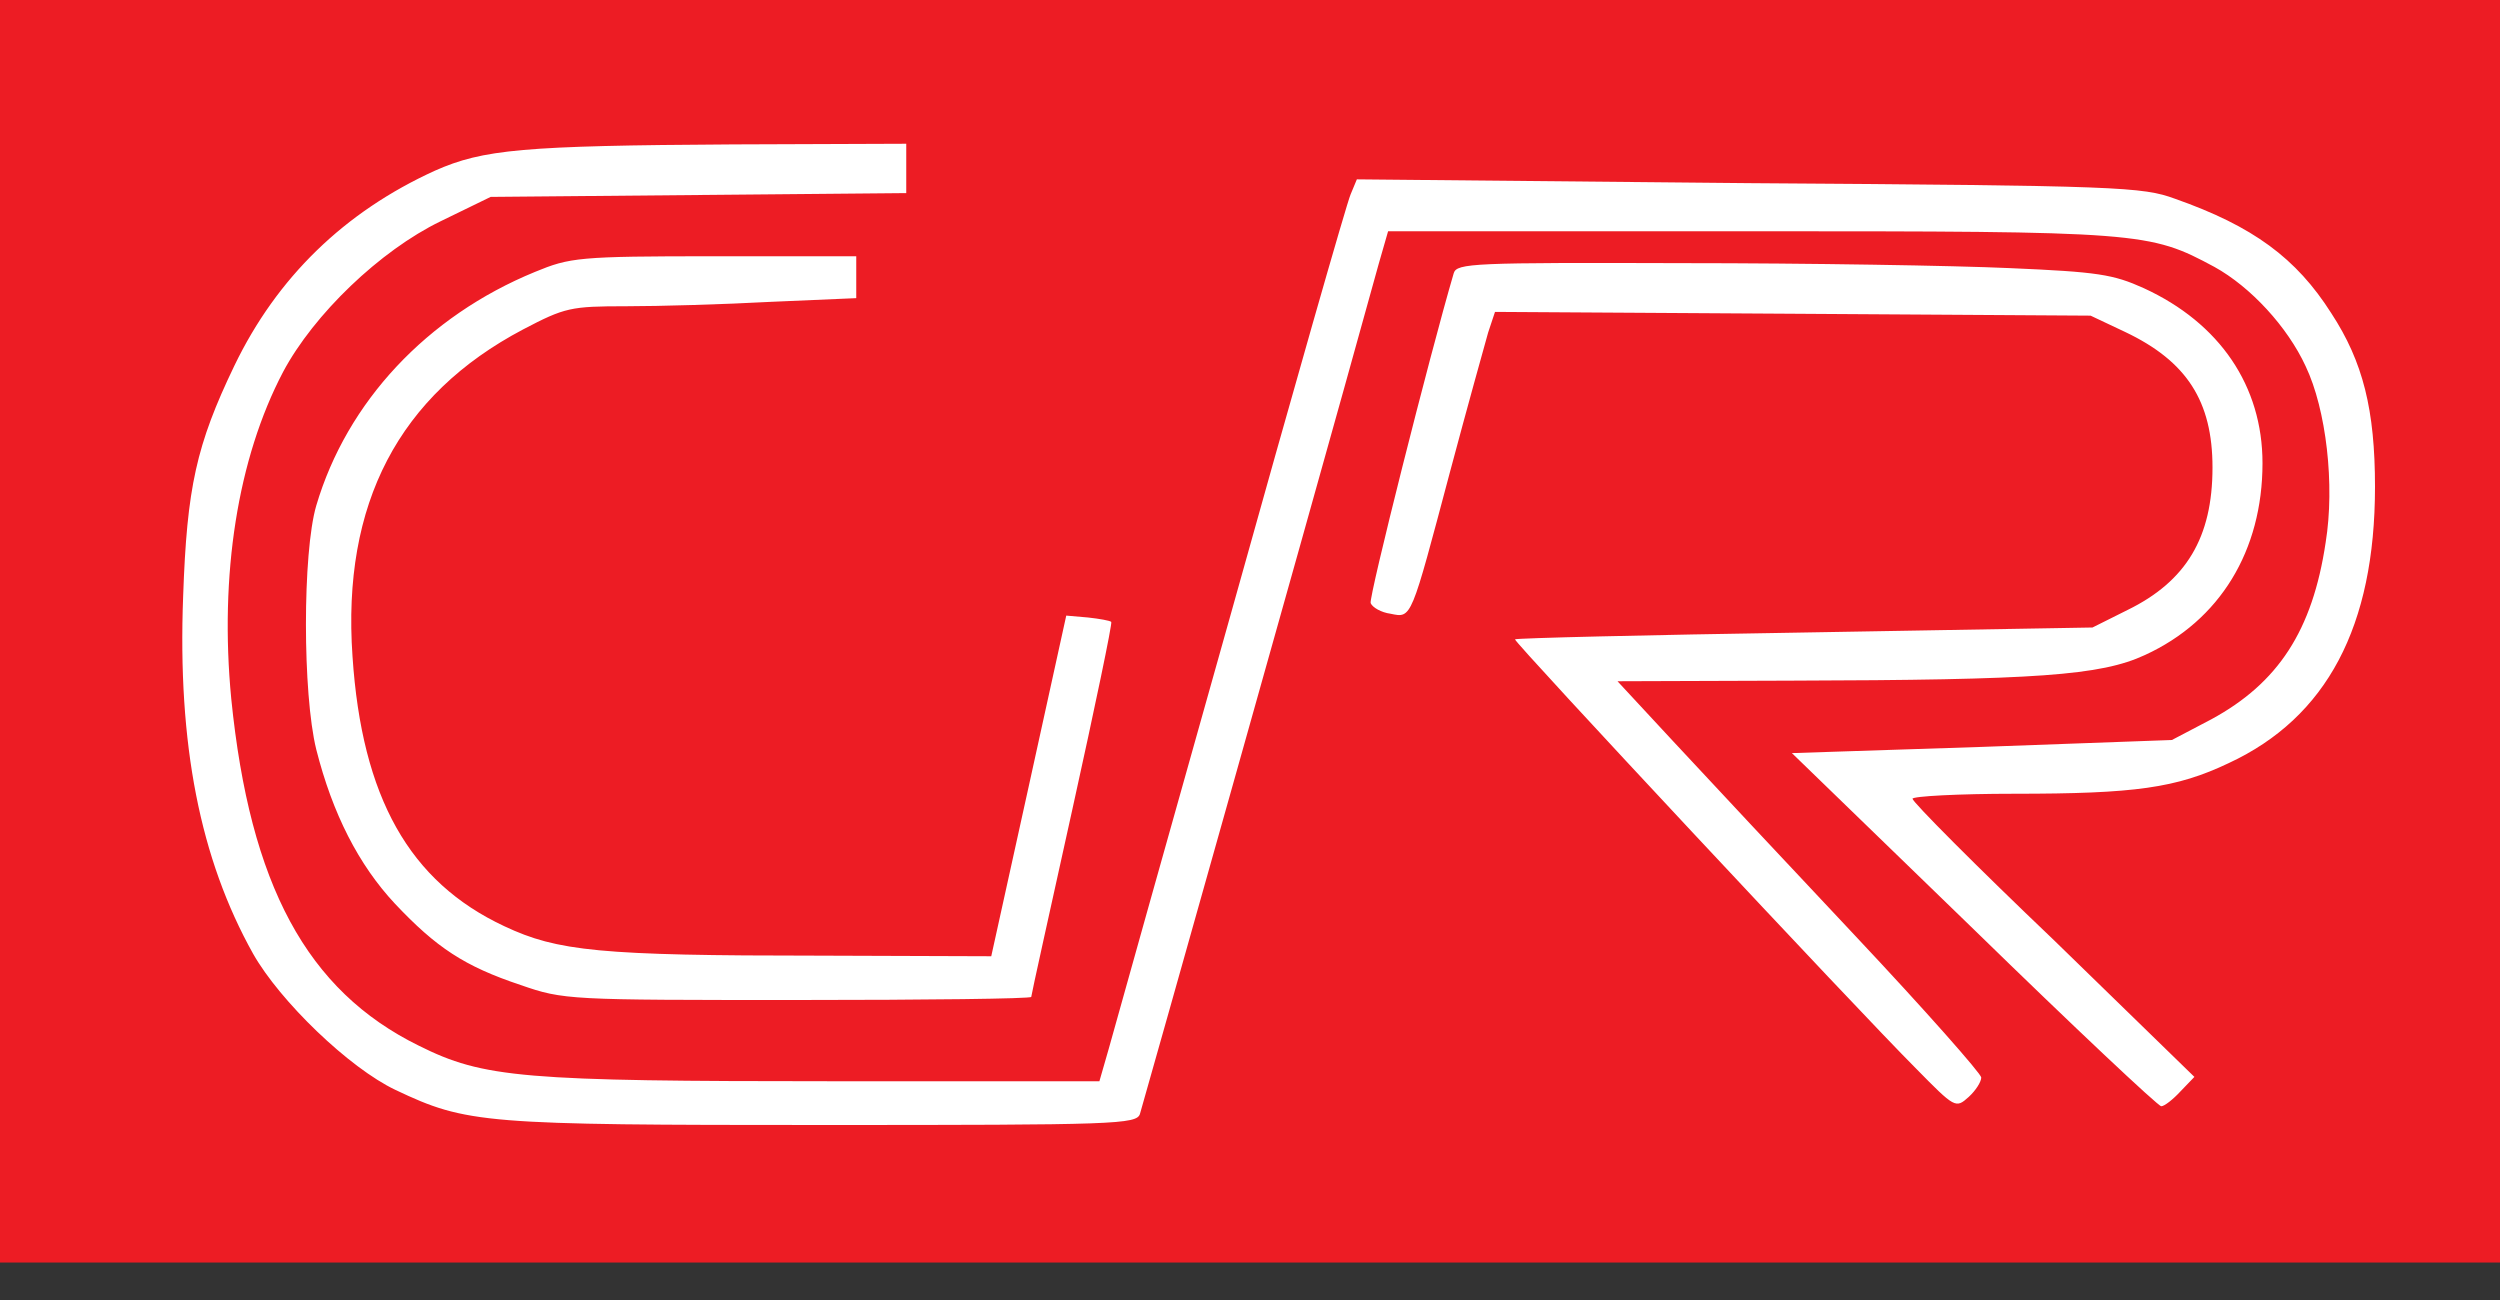
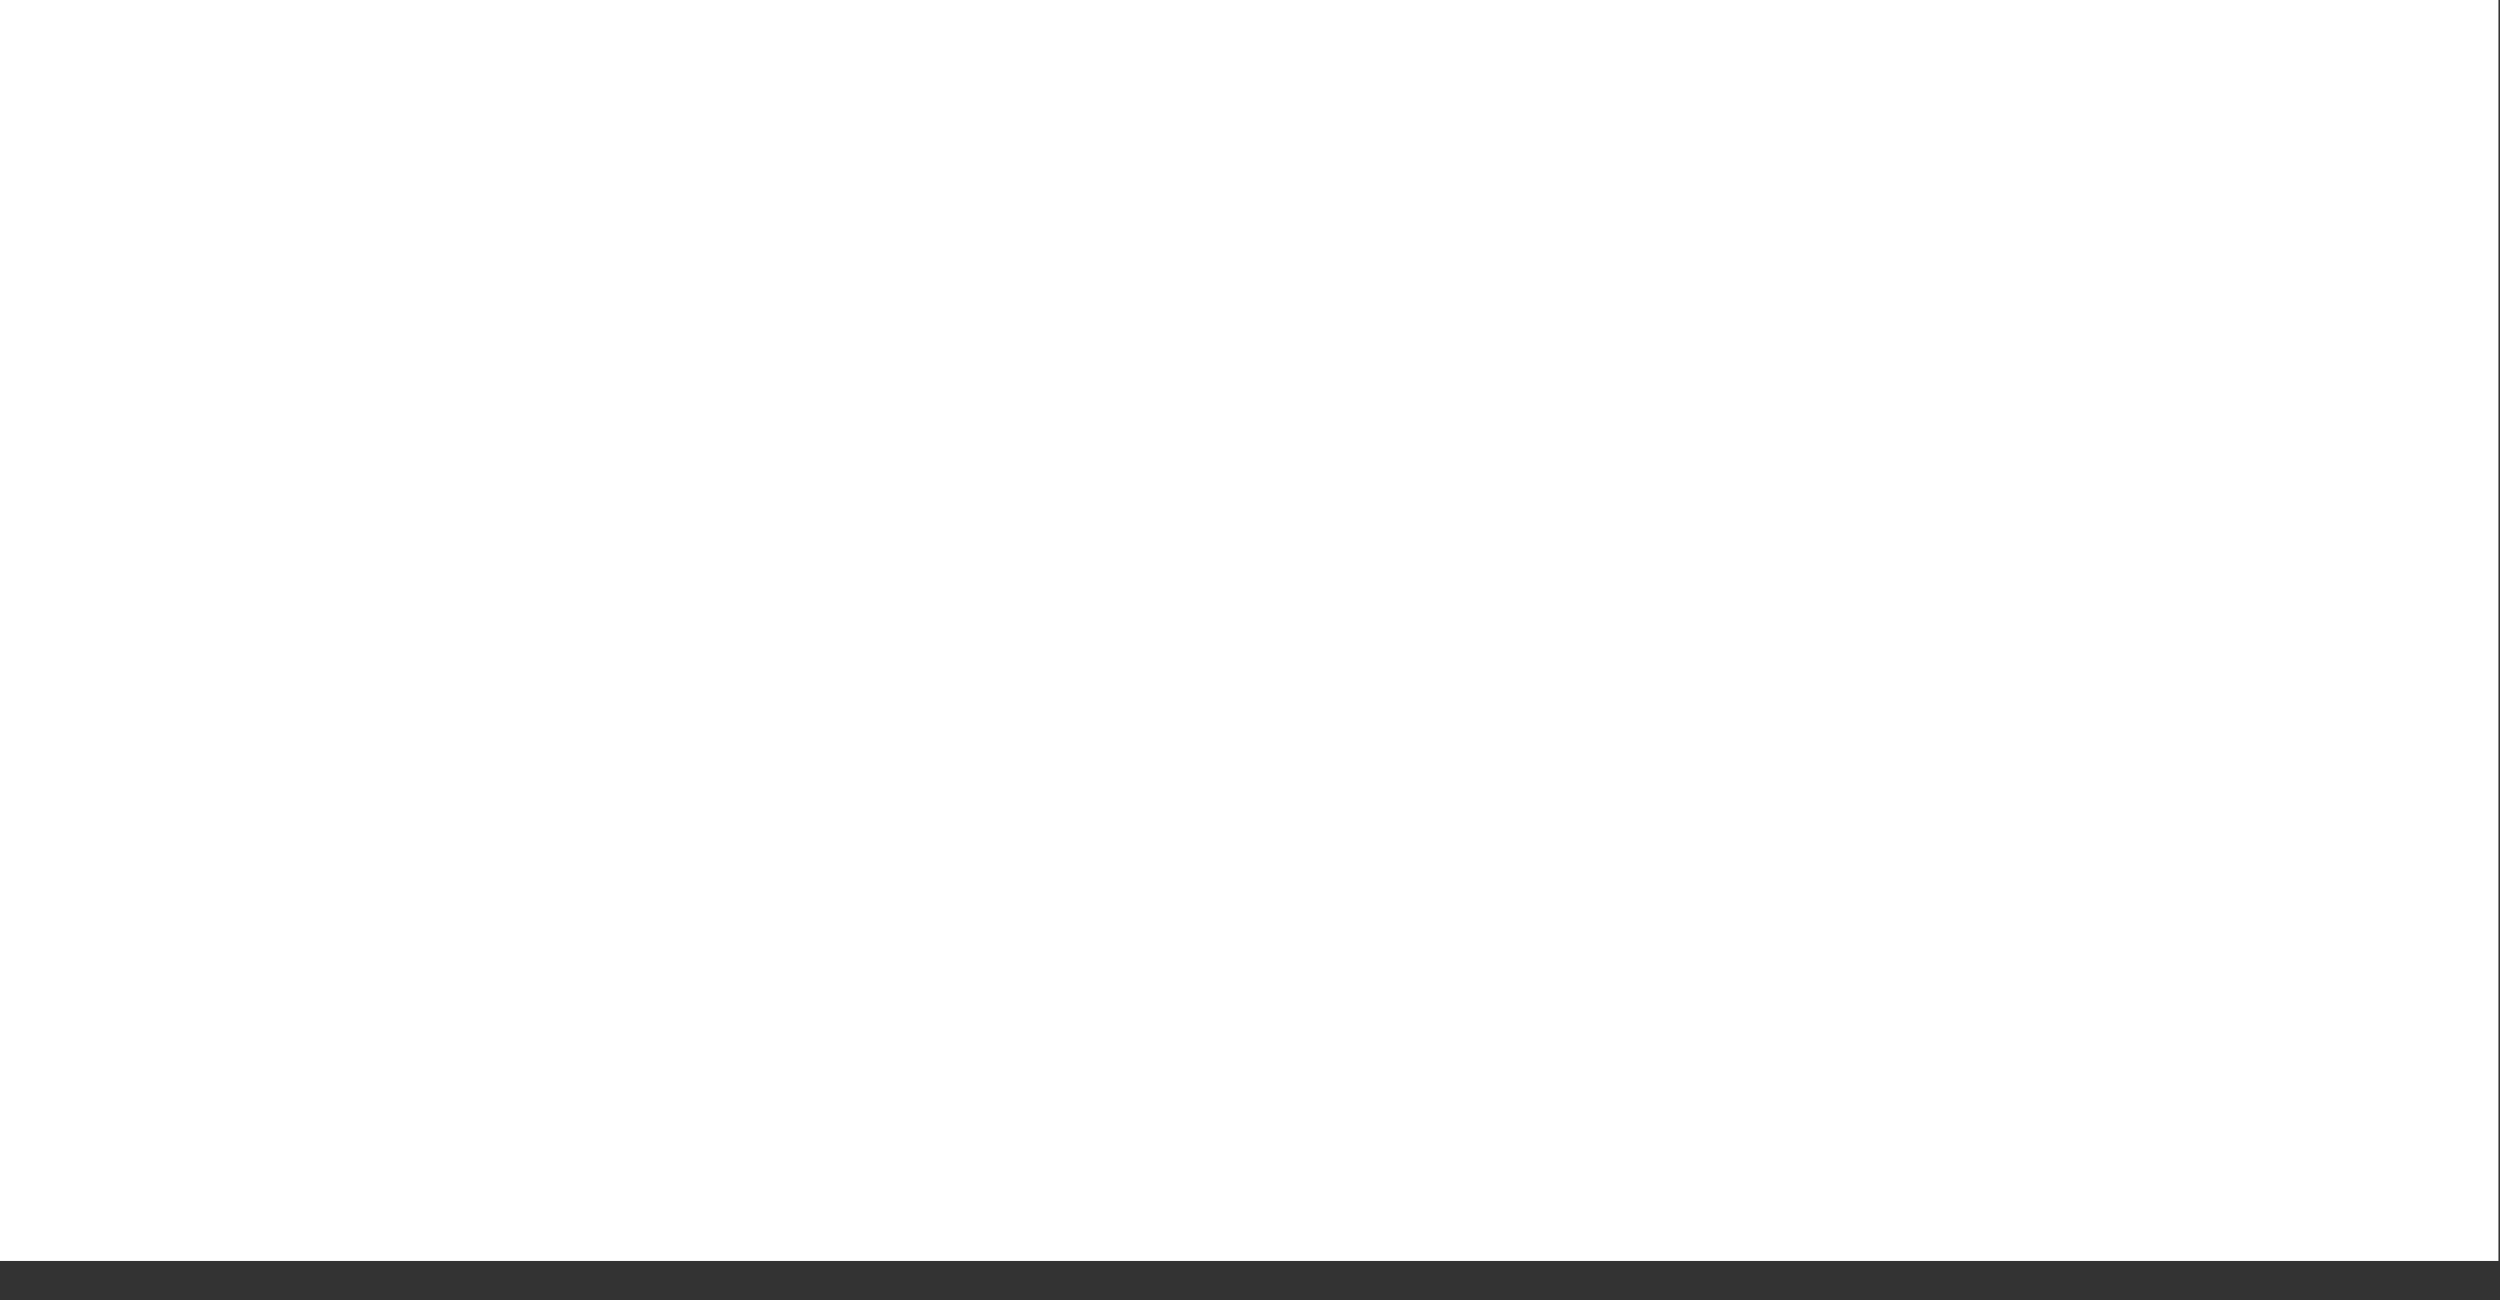
<svg xmlns="http://www.w3.org/2000/svg" width="50" height="26" viewBox="0 0 50 26" fill="none">
  <rect x="0" y="0" width="50" height="26" fill="#333333" stroke="none" />
  <rect width="49.969" height="25.219" fill="white" />
-   <path d="M0 12.625V25.25H25H50V12.625V0H25H0V12.625ZM18.125 3.375V3.862L13.975 3.9L9.813 3.938L8.813 4.425C7.6 5.013 6.275 6.287 5.662 7.438C4.75 9.175 4.388 11.5 4.625 13.975C5 17.7 6.138 19.812 8.375 20.913C9.675 21.562 10.45 21.625 16.712 21.625H21.988L22.175 20.975C22.275 20.613 23.375 16.688 24.625 12.25C25.863 7.813 26.938 4.05 27.012 3.888L27.137 3.587L34.975 3.663C42.4 3.713 42.85 3.737 43.5 3.975C45.063 4.525 45.925 5.162 46.625 6.263C47.263 7.238 47.5 8.2 47.5 9.738C47.5 12.525 46.538 14.35 44.575 15.262C43.525 15.762 42.7 15.875 40.288 15.875C39.163 15.875 38.25 15.925 38.25 15.975C38.25 16.038 39.513 17.312 41.075 18.8L43.888 21.538L43.612 21.825C43.462 21.988 43.288 22.125 43.225 22.125C43.163 22.125 41.475 20.538 39.475 18.587L35.838 15.062L39.638 14.938L43.438 14.8L44.225 14.387C45.562 13.662 46.25 12.613 46.513 10.85C46.7 9.7 46.525 8.188 46.113 7.325C45.75 6.538 45.013 5.738 44.288 5.338C42.987 4.638 42.837 4.625 34.987 4.625H27.762L27.575 5.275C27.475 5.638 27.163 6.75 26.887 7.75C26.238 10.088 22.887 21.988 22.8 22.275C22.738 22.488 22.325 22.5 16.462 22.5C9.663 22.5 9.338 22.475 7.913 21.8C6.987 21.363 5.6 20.025 5.062 19.075C4 17.175 3.55 14.887 3.663 11.925C3.738 9.75 3.925 8.9 4.688 7.313C5.538 5.55 6.888 4.237 8.7 3.413C9.663 2.987 10.45 2.913 14.662 2.888L18.125 2.875V3.375ZM17.125 5.537V5.963L15.412 6.037C14.475 6.088 13.175 6.125 12.525 6.125C11.412 6.125 11.3 6.15 10.463 6.588C7.975 7.9 6.838 10.075 7.05 13.125C7.237 15.95 8.188 17.637 10.088 18.525C11.15 19.025 12 19.113 16.375 19.113L19.825 19.125L20.575 15.725L21.325 12.312L21.762 12.35C21.988 12.375 22.2 12.412 22.225 12.438C22.25 12.463 21.9 14.137 21.45 16.175C21 18.212 20.625 19.9 20.625 19.938C20.625 19.975 18.525 20 15.963 20C11.375 20 11.275 20 10.412 19.7C9.288 19.325 8.725 18.95 7.9 18.075C7.175 17.3 6.65 16.275 6.325 14.988C6.05 13.875 6.05 11.05 6.325 10.113C6.938 8.038 8.538 6.325 10.7 5.438C11.4 5.15 11.562 5.125 14.287 5.125H17.125V5.537ZM40.188 5.362C41.962 5.438 42.263 5.487 42.875 5.763C44.4 6.463 45.25 7.725 45.25 9.263C45.25 11.012 44.4 12.412 42.9 13.1C42.013 13.512 40.737 13.6 35.825 13.613L32.35 13.625L33.475 14.838C34.1 15.512 35.737 17.262 37.113 18.725C38.5 20.2 39.625 21.475 39.625 21.55C39.625 21.637 39.513 21.812 39.375 21.938C39.112 22.175 39.1 22.163 38.313 21.363C37.138 20.188 30.262 12.825 30.3 12.787C30.312 12.762 32.925 12.7 36.087 12.65L41.85 12.55L42.55 12.2C43.725 11.625 44.25 10.75 44.25 9.35C44.25 8.025 43.737 7.225 42.5 6.638L41.812 6.313L35.85 6.275L29.9 6.238L29.763 6.65C29.7 6.875 29.35 8.125 29 9.438C28.212 12.4 28.238 12.363 27.812 12.275C27.625 12.25 27.45 12.15 27.413 12.062C27.375 11.938 28.587 7.125 29.075 5.463C29.137 5.263 29.462 5.25 33.663 5.263C36.15 5.263 39.087 5.312 40.188 5.362Z" fill="#ED1C24" />
</svg>